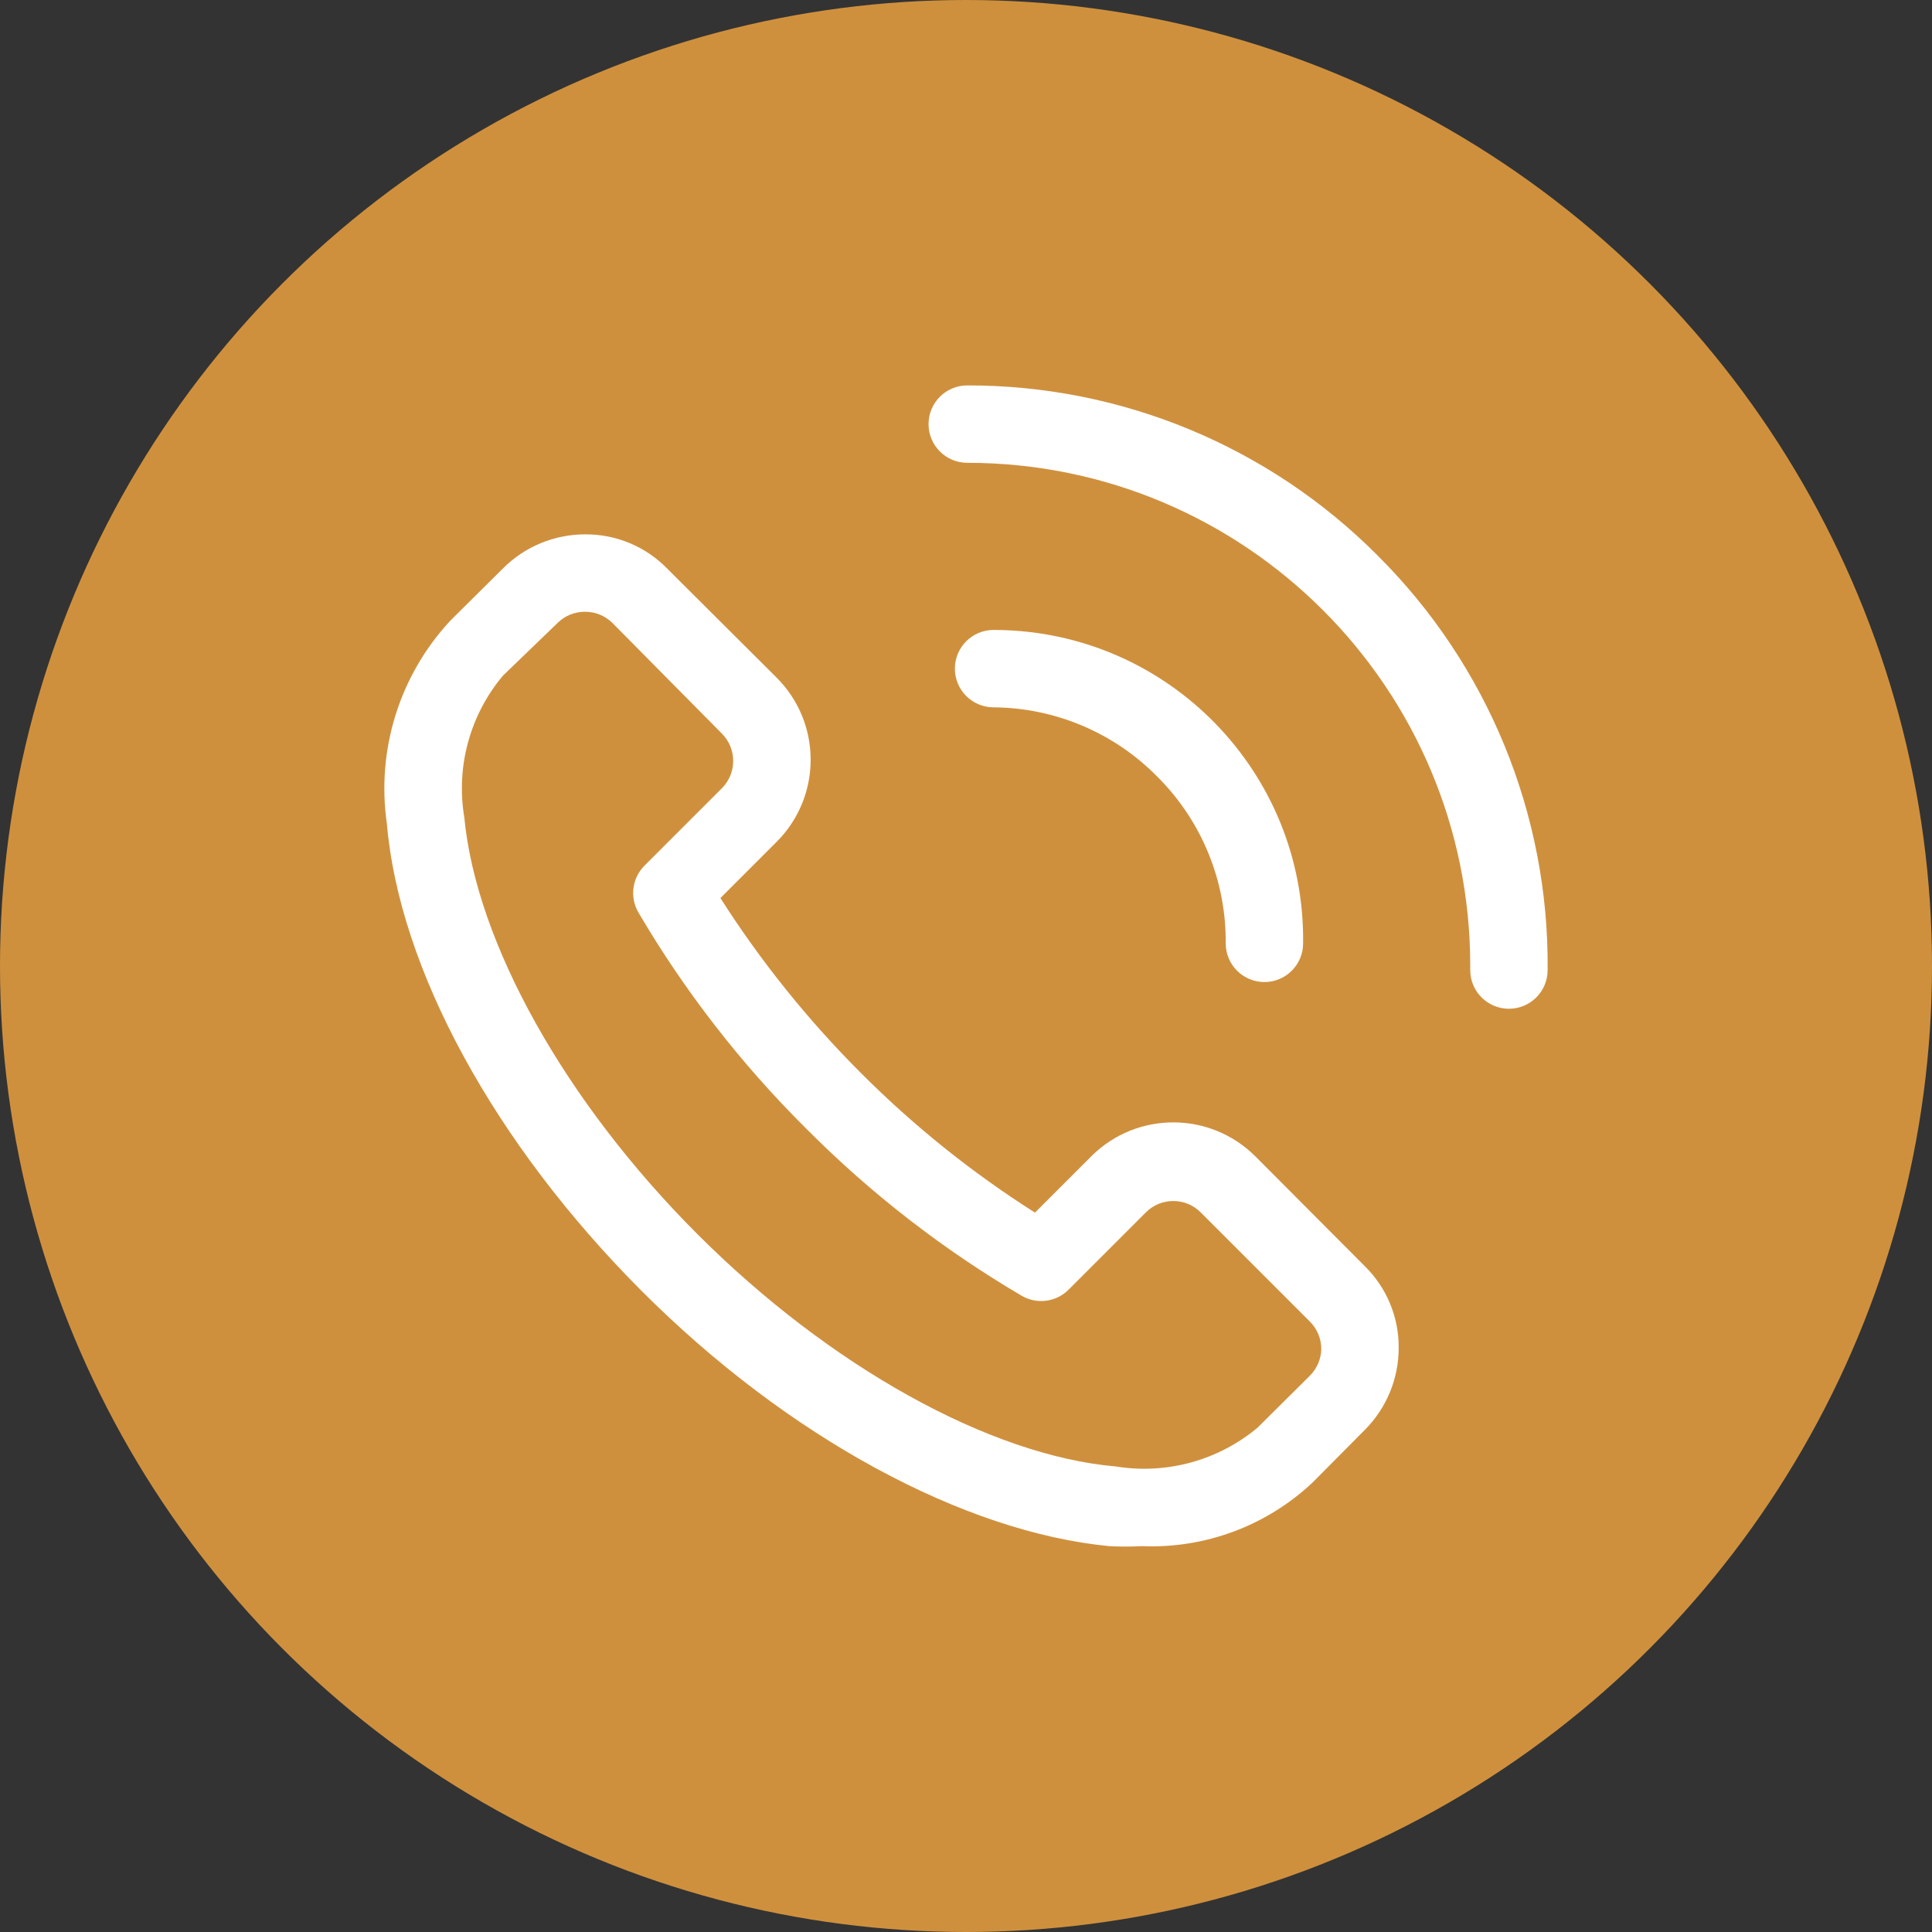
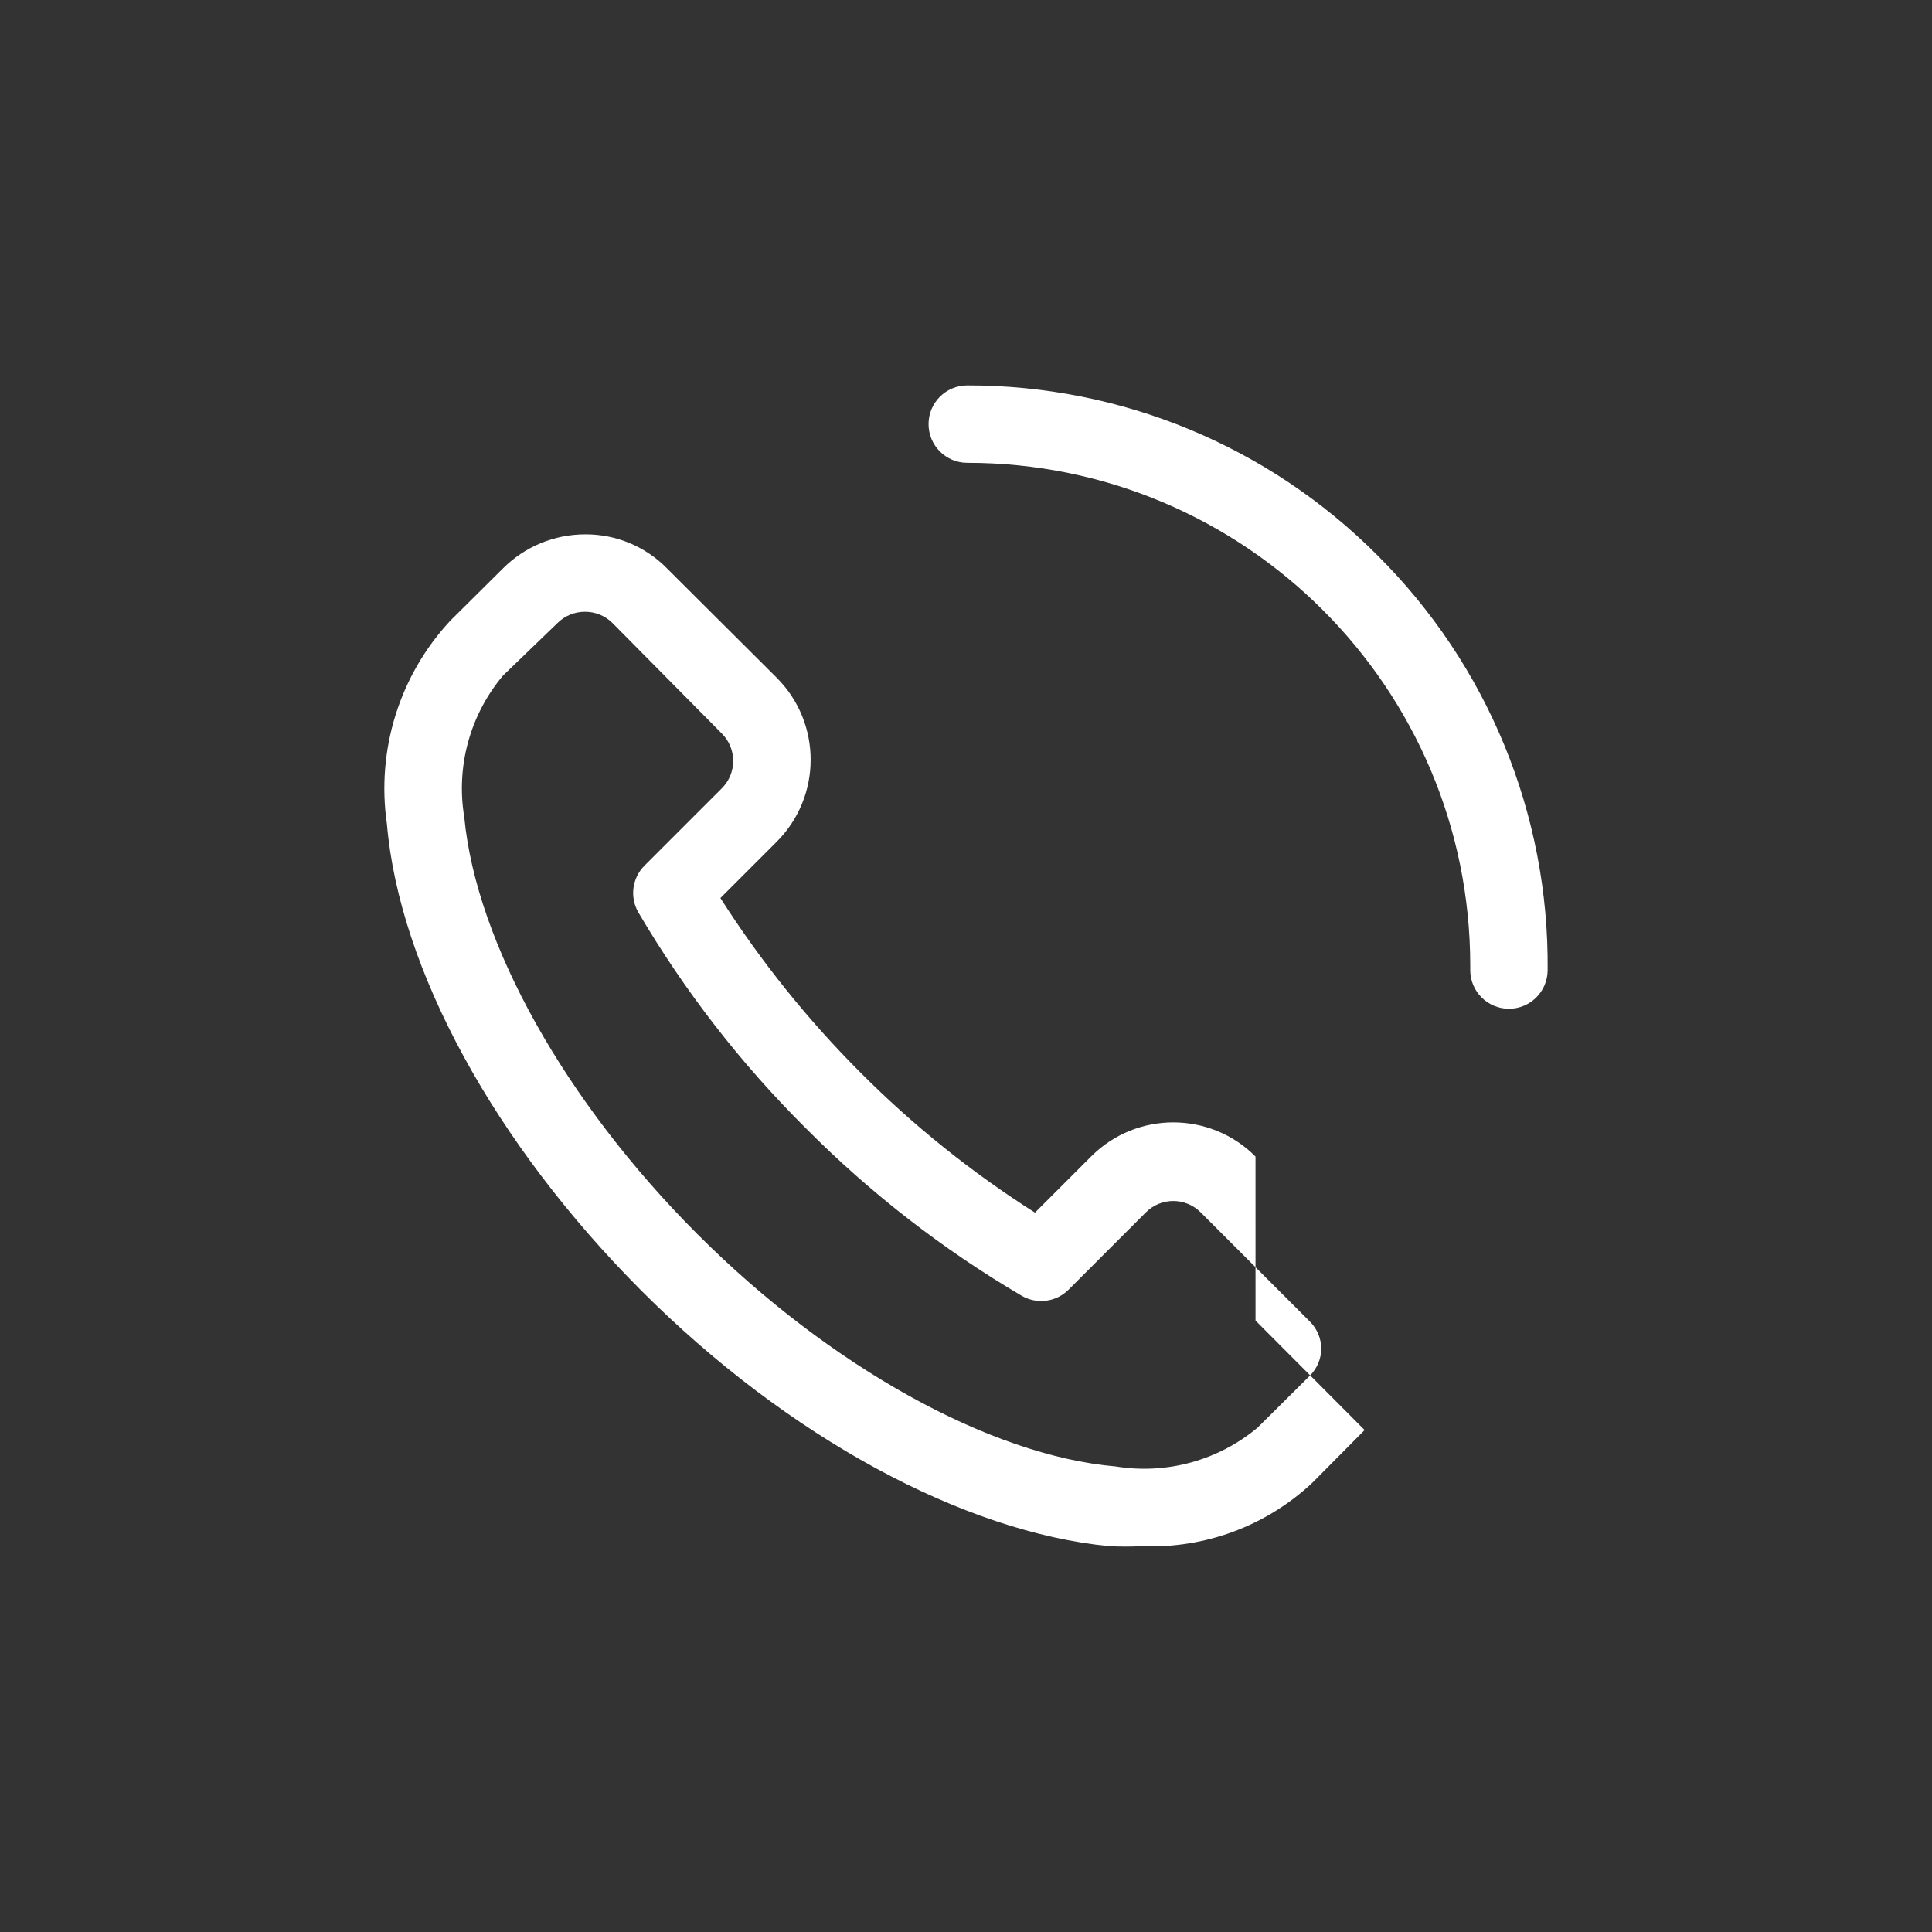
<svg xmlns="http://www.w3.org/2000/svg" id="Vrstva_2" data-name="Vrstva 2" viewBox="0 0 1284.56 1284.56">
  <rect x="0" y="0" width="1284.56" height="1284.56" fill="#333333" stroke="none" />
  <defs>
    <style>
      .cls-1 {
        fill: #fff;
      }

      .cls-2 {
        fill: #cf903d;
      }
    </style>
  </defs>
  <g id="template">
-     <circle class="cls-2" cx="642.28" cy="642.28" r="642.28" />
    <g>
-       <path class="cls-1" d="M834.77,768.96c-30.09-30.19-78.95-30.28-109.14-.19-.06.06-.13.13-.19.19l-37.3,37.3c-42-26.66-80.91-57.89-116.02-93.13-35.16-35.18-66.39-74.08-93.13-116.02l37.3-37.3c30.19-30.09,30.28-78.95.19-109.14-.06-.06-.13-.13-.19-.19l-72.8-72.55c-14.28-14.58-33.87-22.75-54.28-22.64h0c-20.55-.05-40.27,8.1-54.79,22.64l-34.99,34.73c-33.78,36.32-49.29,85.97-42.19,135.06,8.23,96.47,71.52,212.49,169.02,310.25,97.5,97.76,214.81,160.78,311.28,170.04,7.2.38,14.41.38,21.61,0,41.95,1.76,82.84-13.45,113.45-42.19l34.73-34.99c14.54-14.52,22.69-34.24,22.64-54.79.12-20.41-8.05-40-22.64-54.28l-72.55-72.8ZM871.04,914.57l-34.99,34.73c-26.17,21.81-60.52,31.2-94.15,25.73-83.61-7.2-190.11-66.37-278.09-154.35-87.98-87.98-147.15-193.71-155.12-277.32-5.61-33.64,3.79-68.05,25.73-94.15l36.27-34.99c4.85-4.82,11.43-7.5,18.26-7.46h0c6.84-.04,13.41,2.64,18.26,7.46l72.8,73.57c9.97,10.03,9.97,26.24,0,36.27l-51.45,51.45c-8.28,8.24-9.97,21.02-4.12,31.13,30.8,52.44,68.24,100.69,111.39,143.55,42.86,43.15,91.11,80.59,143.55,111.39,10.11,5.85,22.89,4.16,31.13-4.12l51.45-51.45c10.03-9.97,26.24-9.97,36.27,0l72.8,72.8h0c4.82,4.85,7.5,11.43,7.46,18.26-.16,6.57-2.83,12.83-7.46,17.49ZM915.8,369.19c-72.21-72.49-170.37-113.14-272.69-112.93-14.21,0-25.73,11.52-25.73,25.73s11.52,25.73,25.73,25.73c184.7,0,334.43,149.72,334.44,334.42,0,.95,0,1.89-.01,2.84,0,14.21,11.52,25.73,25.73,25.73h0c14.21,0,25.73-11.52,25.73-25.73,1-103.43-39.82-202.87-113.19-275.77Z" />
-       <path class="cls-1" d="M769.43,516.34c29.49,29.32,45.91,69.29,45.53,110.88,0,14.21,11.52,25.73,25.73,25.73h0c14.21,0,25.73-11.52,25.73-25.73,1.42-113.65-89.56-206.94-203.21-208.36-.86-.01-1.73-.02-2.59-.02-14.21,0-25.73,11.52-25.73,25.73s11.52,25.73,25.73,25.73c40.94.31,80.09,16.87,108.82,46.05Z" />
+       <path class="cls-1" d="M834.77,768.96c-30.09-30.19-78.95-30.28-109.14-.19-.06.06-.13.13-.19.19l-37.3,37.3c-42-26.66-80.91-57.89-116.02-93.13-35.16-35.18-66.39-74.08-93.13-116.02l37.3-37.3c30.19-30.09,30.28-78.95.19-109.14-.06-.06-.13-.13-.19-.19l-72.8-72.55c-14.28-14.58-33.87-22.75-54.28-22.64h0c-20.55-.05-40.27,8.1-54.79,22.64l-34.99,34.73c-33.78,36.32-49.29,85.97-42.19,135.06,8.23,96.47,71.52,212.49,169.02,310.25,97.5,97.76,214.81,160.78,311.28,170.04,7.2.38,14.41.38,21.61,0,41.95,1.76,82.84-13.45,113.45-42.19l34.73-34.99l-72.55-72.8ZM871.04,914.57l-34.99,34.73c-26.17,21.81-60.52,31.2-94.15,25.73-83.61-7.2-190.11-66.37-278.09-154.35-87.98-87.98-147.15-193.71-155.12-277.32-5.61-33.64,3.79-68.05,25.73-94.15l36.27-34.99c4.85-4.82,11.43-7.5,18.26-7.46h0c6.84-.04,13.41,2.64,18.26,7.46l72.8,73.57c9.97,10.03,9.97,26.24,0,36.27l-51.45,51.45c-8.28,8.24-9.97,21.02-4.12,31.13,30.8,52.44,68.24,100.69,111.39,143.55,42.86,43.15,91.11,80.59,143.55,111.39,10.11,5.85,22.89,4.16,31.13-4.12l51.45-51.45c10.03-9.97,26.24-9.97,36.27,0l72.8,72.8h0c4.82,4.85,7.5,11.43,7.46,18.26-.16,6.57-2.83,12.83-7.46,17.49ZM915.8,369.19c-72.21-72.49-170.37-113.14-272.69-112.93-14.21,0-25.73,11.52-25.73,25.73s11.52,25.73,25.73,25.73c184.7,0,334.43,149.72,334.44,334.42,0,.95,0,1.89-.01,2.84,0,14.21,11.52,25.73,25.73,25.73h0c14.21,0,25.73-11.52,25.73-25.73,1-103.43-39.82-202.87-113.19-275.77Z" />
    </g>
  </g>
</svg>